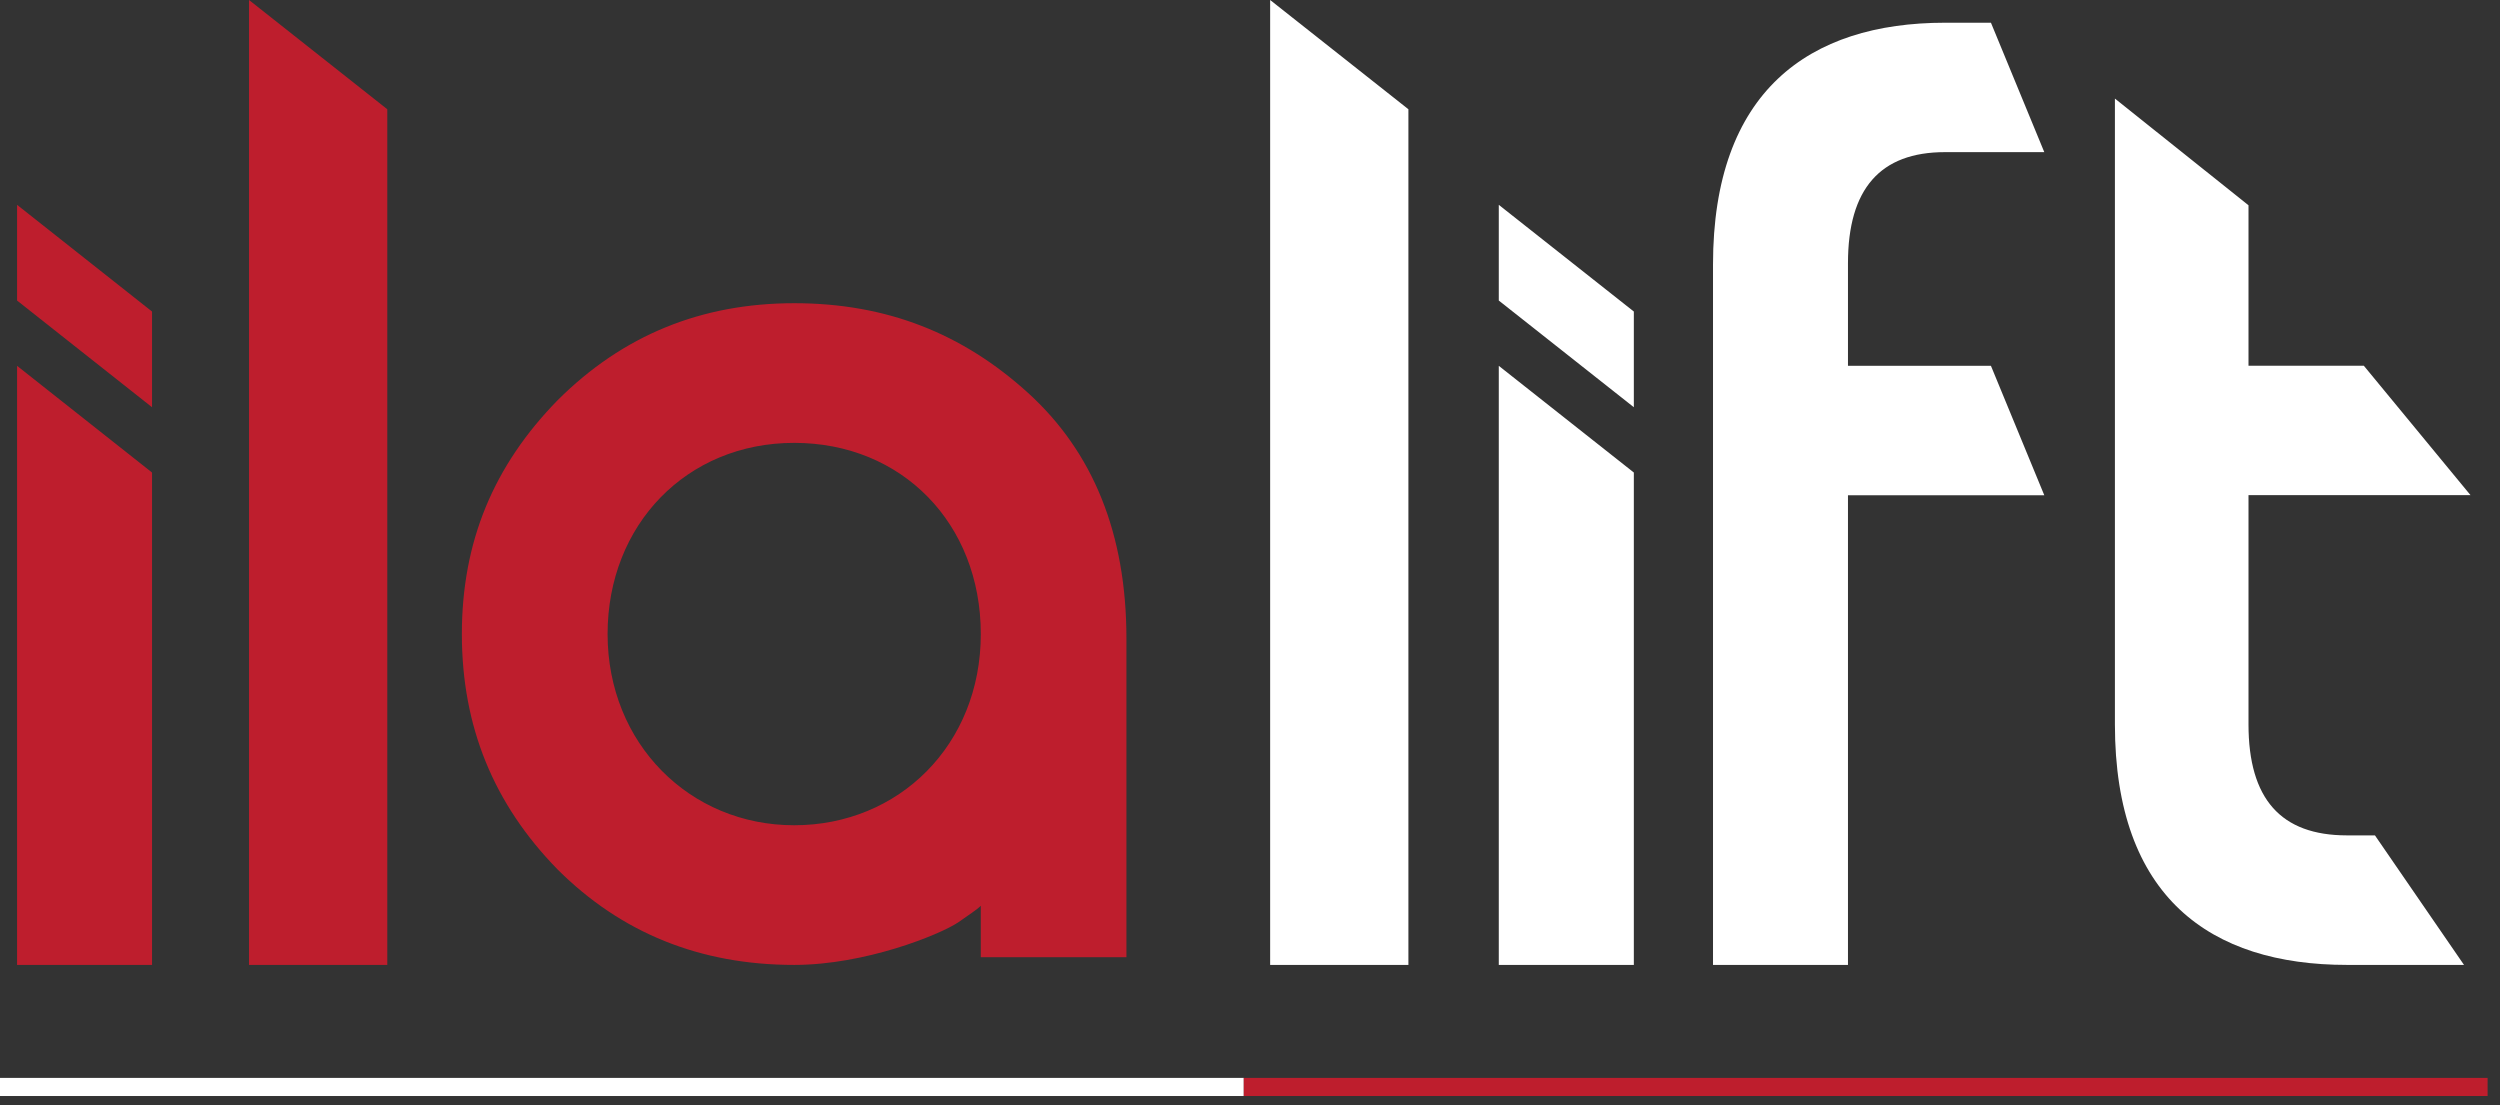
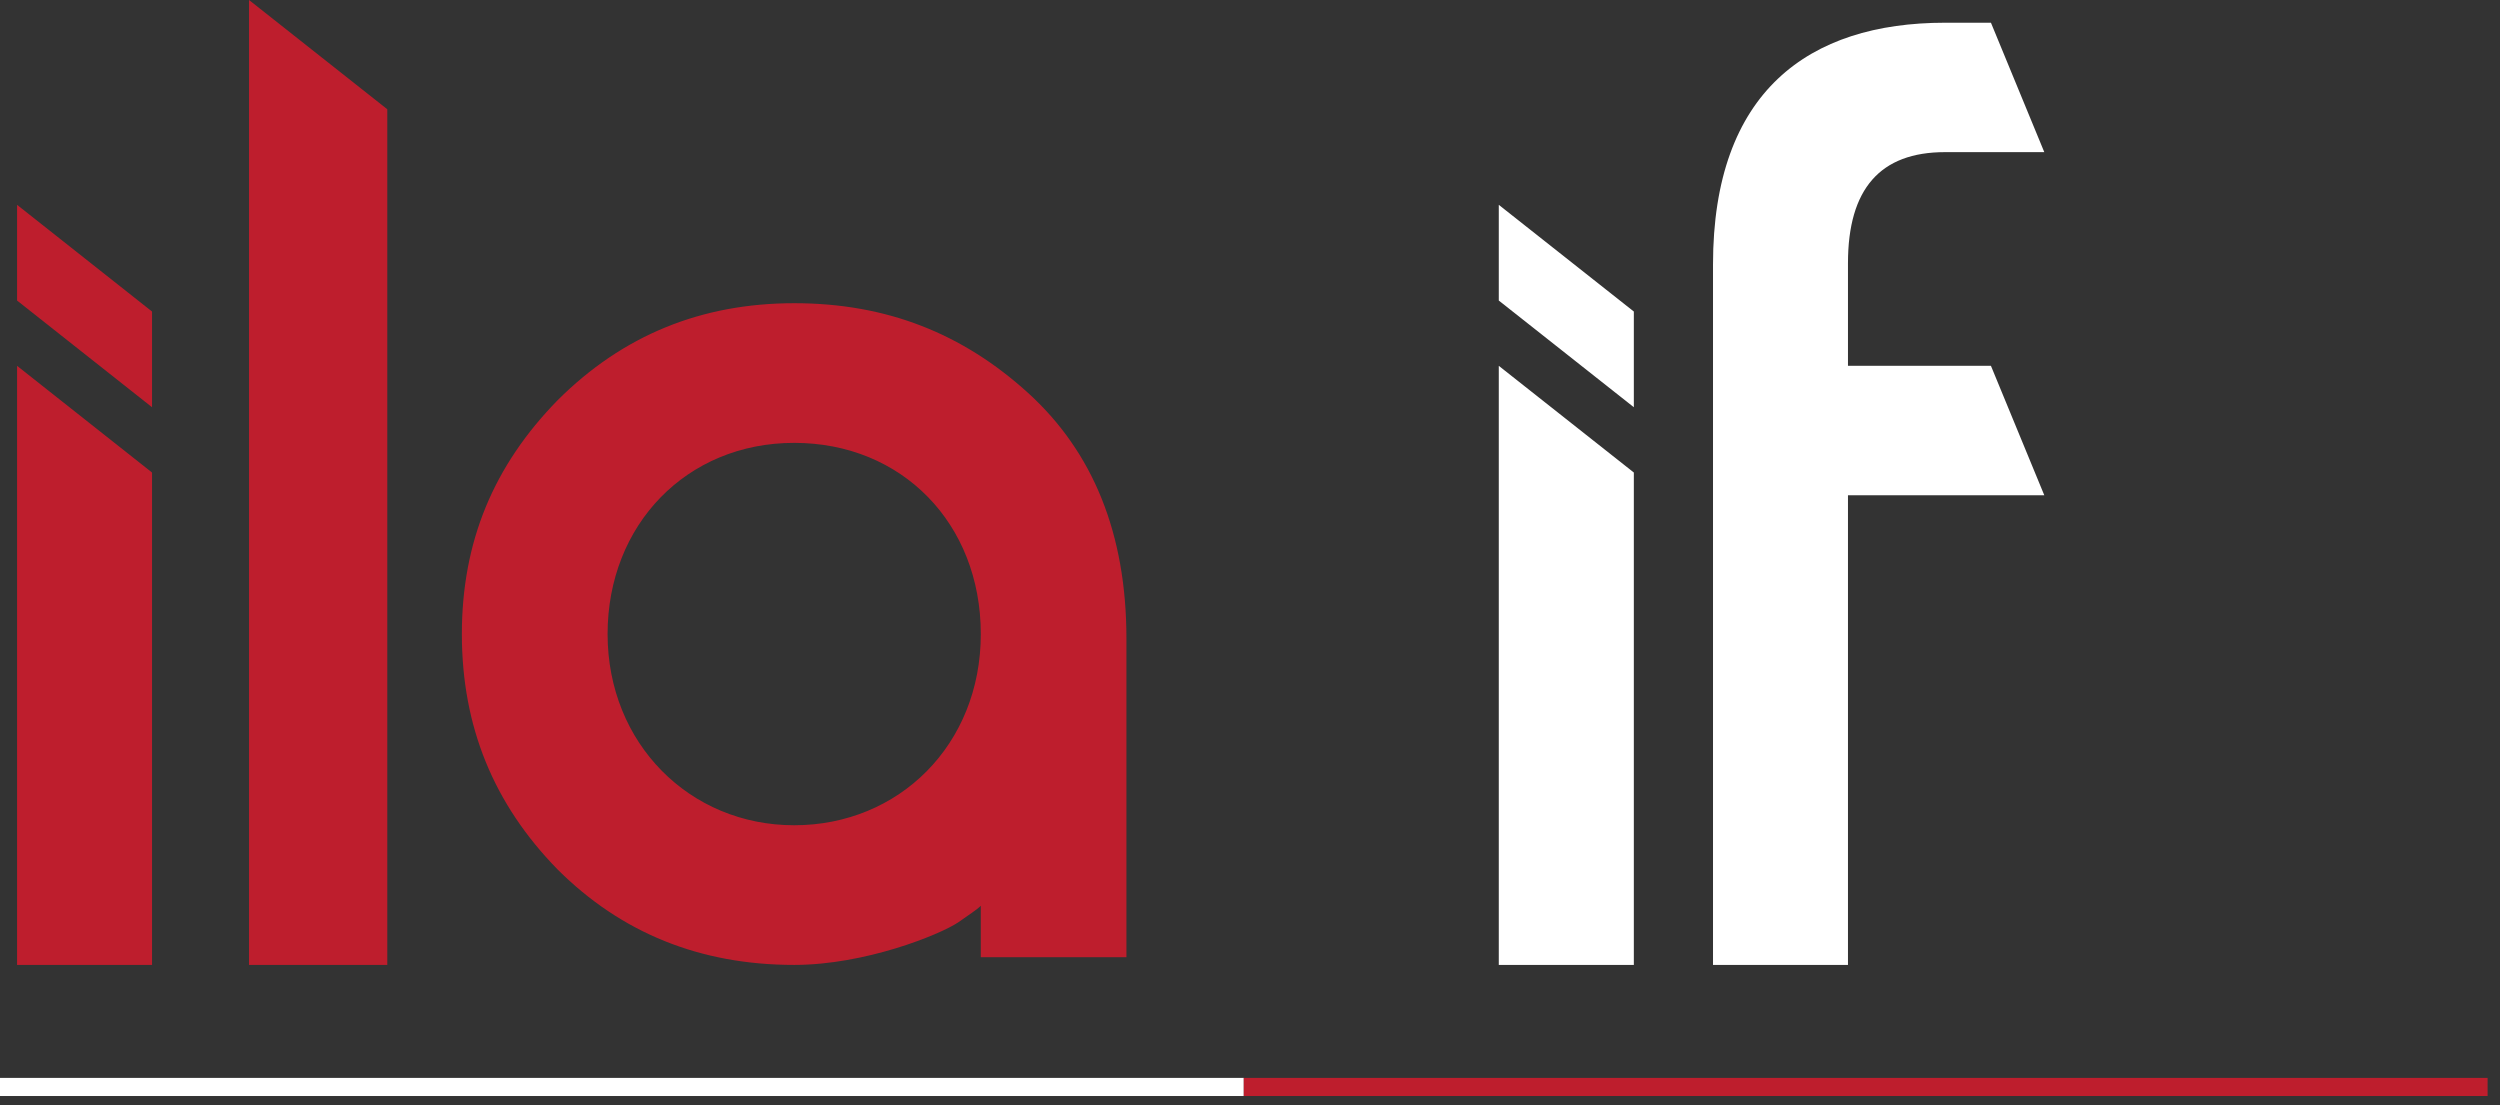
<svg xmlns="http://www.w3.org/2000/svg" width="138" height="61" viewBox="0 0 138 61" fill="none">
  <rect x="0" y="0" width="138" height="61" fill="#333333" stroke="none" />
  <path d="M54.14 52.844V50C53.887 50.247 53.469 50.501 52.886 50.919C51.879 51.59 47.774 53.263 43.84 53.263C38.645 53.263 34.293 51.502 30.771 47.986C27.256 44.388 25.495 40.112 25.495 35C25.495 29.888 27.256 25.701 30.771 22.102C34.376 18.498 38.728 16.737 43.84 16.737C48.952 16.737 53.139 18.416 56.737 21.678C60.342 24.947 62.179 29.47 62.179 35.247V52.839H54.14V52.844ZM43.84 45.554C49.617 45.554 54.14 41.113 54.14 35C54.14 28.887 49.782 24.446 43.84 24.446C37.898 24.446 33.539 28.969 33.539 35C33.539 41.031 38.062 45.554 43.84 45.554Z" fill="#BE1E2D" />
  <path d="M109.9 1.254L112.845 8.398H107.362C103.793 8.398 102.008 10.418 102.008 14.529V20.194H109.9L112.845 27.338H102.008V53.263H94.558V14.605C94.558 5.059 99.835 1.254 107.368 1.254H109.9Z" fill="white" />
  <path d="M82.733 53.263V20.194L90.188 26.084V53.263H82.733Z" fill="white" />
  <path d="M82.733 11.307V16.59L90.188 22.479V17.197L82.733 11.307Z" fill="white" />
  <path d="M0.942 53.263V20.194L8.392 26.084V53.263H0.942Z" fill="#BE1E2D" />
  <path d="M0.942 11.307V16.59L8.392 22.479V17.197L0.942 11.307Z" fill="#BE1E2D" />
-   <path d="M131.101 46.119L136.013 53.263H129.552C122.02 53.263 116.743 49.535 116.743 39.988V5.442L124.117 11.331V20.188H130.483L136.372 27.332H124.117V39.982C124.117 44.099 125.901 46.113 129.552 46.113H131.107L131.101 46.119Z" fill="white" />
-   <path d="M70.112 53.263V0L77.744 6.031V53.263H70.112Z" fill="white" />
  <path d="M13.746 53.263V0L21.378 6.031V53.263H13.746Z" fill="#BE1E2D" />
  <path d="M0 60H68.657" stroke="white" stroke-miterlimit="10" />
  <path d="M68.657 60H137.315" stroke="#BE1E2D" stroke-miterlimit="10" />
</svg>